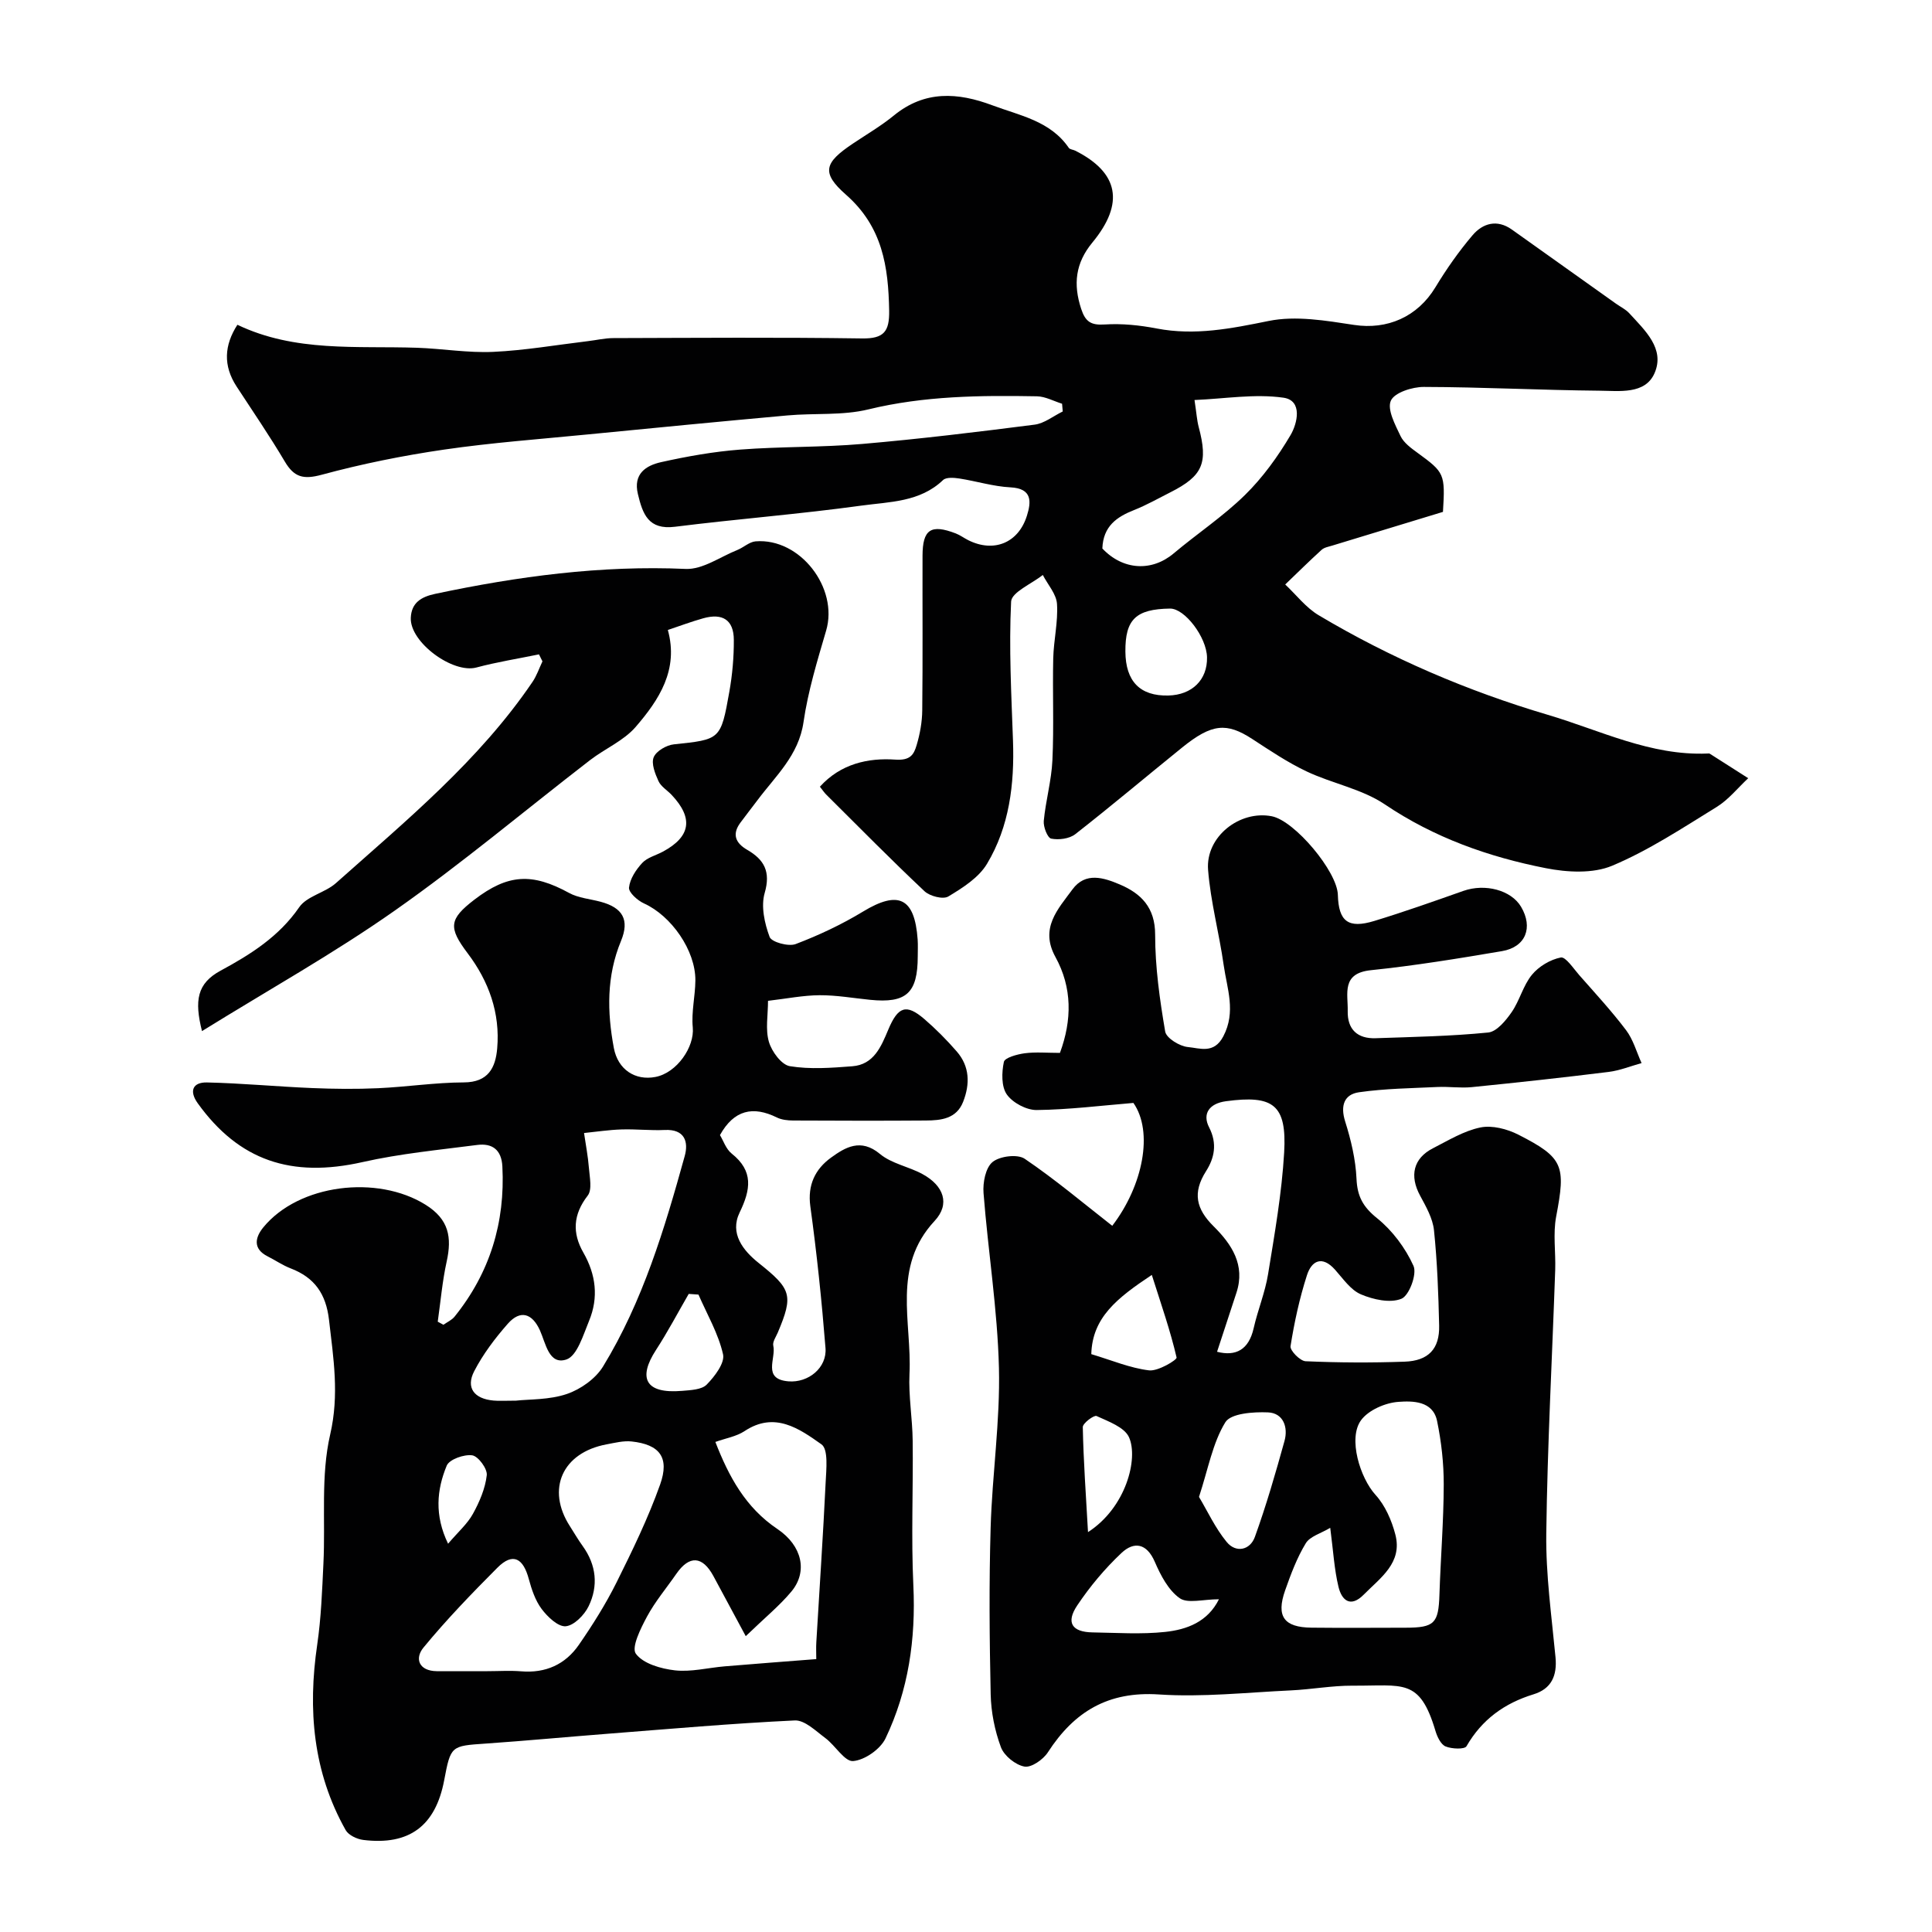
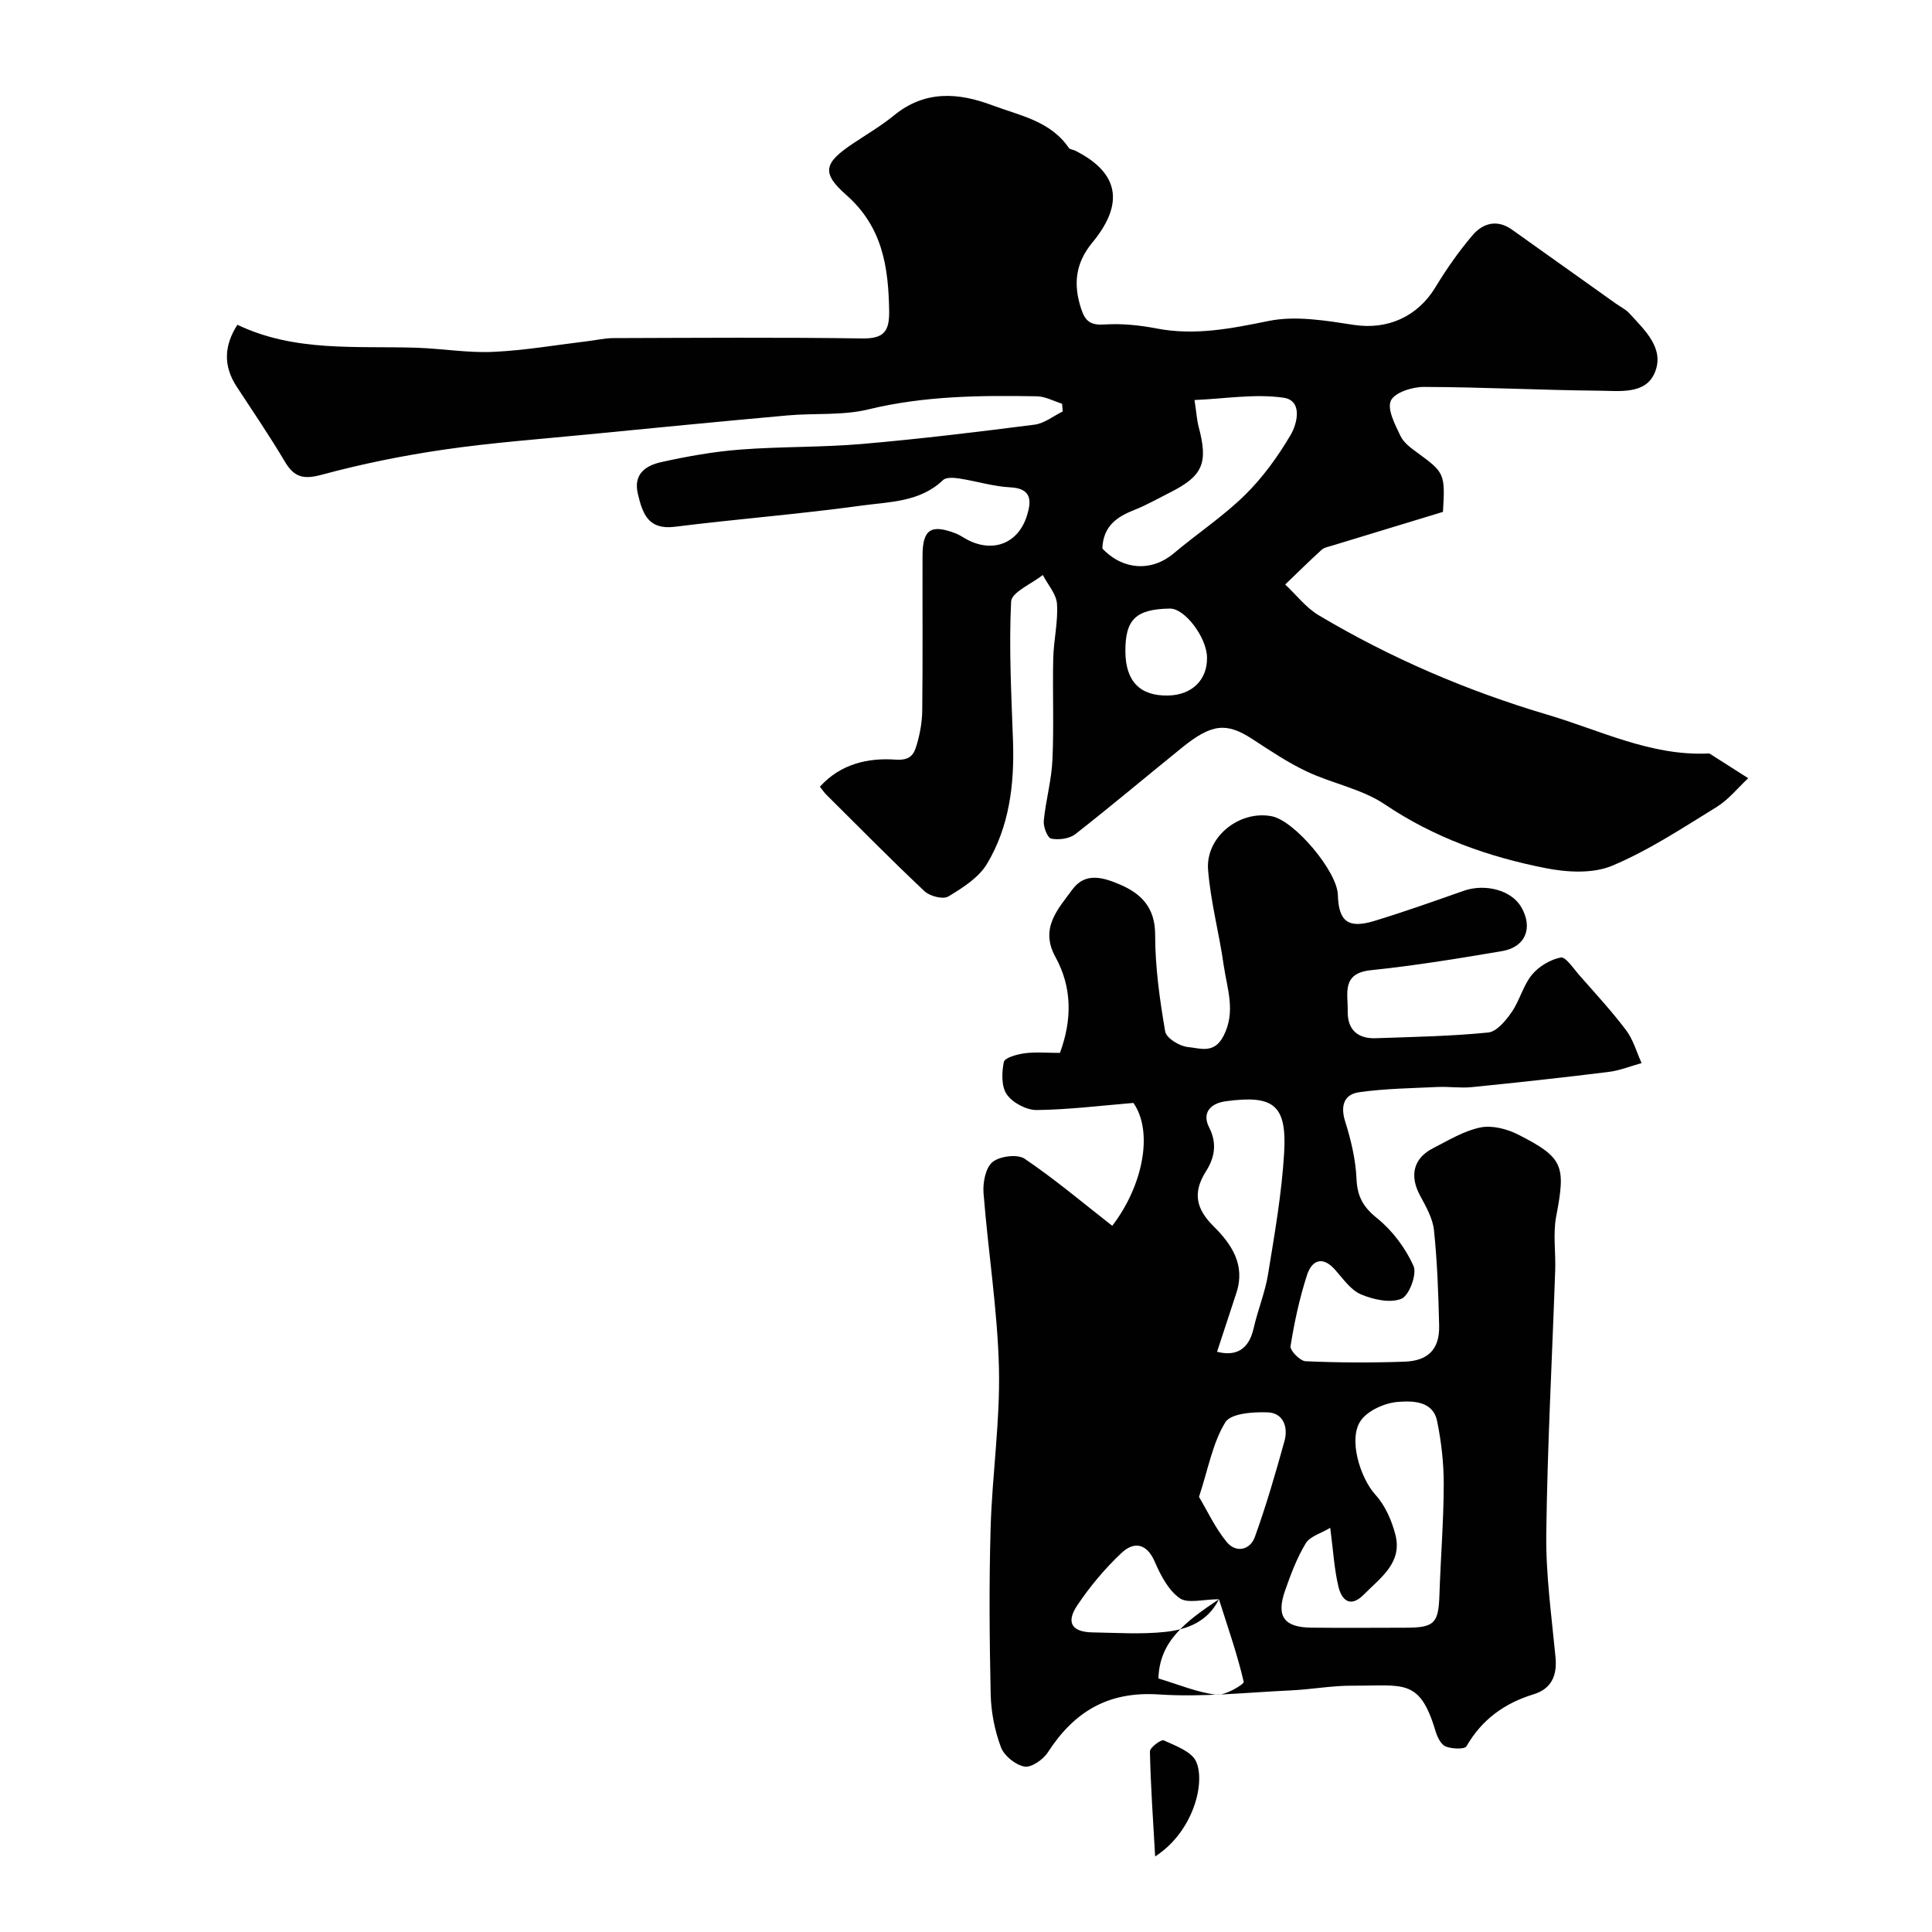
<svg xmlns="http://www.w3.org/2000/svg" enable-background="new 0 0 400 400" viewBox="0 0 400 400">
  <g fill="#010102">
-     <path d="m138.27 130.43c2.28 8.25-1.83 14.47-6.66 20.07-2.48 2.87-6.35 4.49-9.44 6.87-13.48 10.4-26.53 21.39-40.44 31.16-12.59 8.85-26.1 16.39-39.91 24.95-1.59-6.33-1.04-9.87 3.86-12.52 6.16-3.33 12.08-7.04 16.27-13.13 1.59-2.31 5.35-2.99 7.6-4.99 14.53-12.94 29.63-25.35 40.7-41.66.87-1.29 1.38-2.82 2.06-4.25-.24-.48-.48-.97-.72-1.45-4.32.89-8.7 1.58-12.96 2.72-4.88 1.31-13.81-5.23-13.58-10.3.14-3.08 2.1-4.32 5.05-4.95 17.11-3.62 34.29-5.94 51.87-5.16 3.49.15 7.12-2.49 10.66-3.91 1.31-.52 2.5-1.69 3.81-1.8 9.2-.74 17.2 9.65 14.6 18.49-1.83 6.24-3.75 12.52-4.68 18.93-1 6.9-5.78 11.14-9.54 16.18-1.17 1.57-2.4 3.11-3.56 4.69-1.76 2.41-.93 4.2 1.43 5.57 3.53 2.04 4.91 4.52 3.63 8.94-.8 2.76-.03 6.29 1.02 9.1.4 1.08 3.9 2.04 5.39 1.48 4.81-1.83 9.55-4.06 13.95-6.73 7.32-4.44 10.69-2.88 11.31 5.77.08 1.16.02 2.33.02 3.5-.01 7.62-2.36 9.76-9.88 9-3.48-.35-6.96-.97-10.44-.95-3.41.02-6.81.71-10.68 1.16 0 2.95-.57 5.9.18 8.48.58 2.01 2.6 4.76 4.33 5.05 4.2.69 8.63.35 12.93.02 4.49-.34 5.99-4.1 7.46-7.59 2.01-4.78 3.71-5.41 7.46-2.19 2.39 2.06 4.64 4.33 6.71 6.71 2.7 3.1 2.77 6.74 1.33 10.42-1.38 3.53-4.57 3.86-7.71 3.88-9.16.07-18.33.04-27.5 0-1.12-.01-2.36-.14-3.34-.62-4.96-2.45-8.9-1.58-11.8 3.64.7 1.14 1.24 2.88 2.42 3.82 4.58 3.64 3.94 7.48 1.65 12.21-2.09 4.32.69 7.85 3.95 10.45 6.76 5.39 7.23 6.65 3.95 14.41-.38.89-1.12 1.93-.93 2.72.62 2.61-2.35 6.91 3.12 7.37 4.15.35 8.02-2.82 7.69-6.9-.78-9.8-1.8-19.59-3.14-29.33-.61-4.46 1.04-7.72 4.25-10.06 2.96-2.15 6.18-4.11 10.16-.79 2.41 2.01 5.94 2.61 8.79 4.16 4.44 2.41 5.79 6.21 2.53 9.71-8.9 9.55-4.68 20.96-5.2 31.66-.22 4.59.61 9.22.66 13.83.12 10-.33 20.01.14 29.99.52 11.08-1.01 21.7-5.76 31.65-1.07 2.24-4.3 4.5-6.71 4.7-1.76.14-3.69-3.23-5.75-4.76-1.97-1.46-4.26-3.74-6.32-3.65-12.99.61-25.95 1.76-38.92 2.77-8.37.65-16.72 1.44-25.09 2.02-7.18.49-7.23.43-8.59 7.61-1.79 9.43-7.22 13.51-16.74 12.34-1.31-.16-3.05-.98-3.65-2.03-6.78-12.04-7.87-24.97-5.89-38.43.81-5.53 1.01-11.16 1.28-16.76.44-8.93-.58-18.16 1.4-26.72 1.91-8.26.67-15.79-.24-23.72-.62-5.39-2.98-8.77-7.93-10.67-1.67-.64-3.18-1.69-4.79-2.5-3.14-1.59-2.54-3.97-.89-5.99 7.35-8.98 23.62-10.93 33.6-4.69 4.85 3.03 5.47 6.75 4.37 11.75-.9 4.09-1.26 8.3-1.85 12.46.39.21.79.43 1.18.64.78-.56 1.73-.97 2.31-1.69 7.31-9.08 10.49-19.48 9.89-31.1-.18-3.46-2.11-4.84-5.21-4.44-7.94 1.03-15.96 1.79-23.75 3.55-14.71 3.32-25.56-.29-34.11-12.18-1.84-2.56-1.01-4.37 1.9-4.31 7.25.16 14.5.86 21.75 1.16 4.57.19 9.15.24 13.72.03 5.92-.27 11.82-1.18 17.73-1.2 5.08-.02 6.56-3.08 6.9-7.05.63-7.31-1.73-13.87-6.1-19.66-4.03-5.34-3.91-7.07 1.37-11.12 6.97-5.34 11.96-5.58 19.61-1.4 1.93 1.06 4.34 1.24 6.53 1.83 4.56 1.22 6.04 3.72 4.22 8.12-3.01 7.27-2.88 14.68-1.48 22.16.84 4.47 4.42 6.8 8.62 5.99 4.45-.86 8.11-6.23 7.72-10.26-.31-3.19.51-6.47.54-9.71.05-6.23-4.99-13.4-10.63-15.95-1.33-.6-3.22-2.29-3.11-3.29.19-1.8 1.44-3.7 2.74-5.1 1.05-1.13 2.84-1.56 4.28-2.34 5.75-3.1 6.35-6.91 1.82-11.73-.91-.97-2.22-1.73-2.74-2.87-.7-1.54-1.53-3.63-.99-4.94.52-1.28 2.64-2.51 4.17-2.67 9.61-1.02 9.72-.9 11.49-10.88.63-3.54.95-7.18.93-10.77-.02-4.09-2.31-5.58-6.33-4.45-2.48.69-4.9 1.61-7.33 2.42zm-31.46 159.56c2.78-.31 6.9-.14 10.55-1.38 2.85-.97 5.95-3.16 7.5-5.7 8.22-13.46 12.72-28.47 16.9-43.55.82-2.94.03-5.61-4.13-5.41-2.98.14-5.98-.21-8.97-.11-2.58.08-5.16.48-7.74.74.35 2.41.82 4.82 1.01 7.24.15 1.93.71 4.49-.26 5.73-3.03 3.91-3.21 7.73-.9 11.77 2.62 4.58 3.19 9.32 1.19 14.15-1.21 2.92-2.47 7.26-4.7 8-3.62 1.19-4.26-3.35-5.48-6.05-1.59-3.5-4.04-4.3-6.63-1.37-2.65 3.01-5.14 6.3-6.97 9.84-1.78 3.43-.01 5.72 3.99 6.08 1.15.11 2.33.02 4.64.02zm47.59 48.76c-2.75-5.11-4.71-8.77-6.69-12.43-2.27-4.2-4.99-4.36-7.68-.48-2.04 2.95-4.39 5.73-6.08 8.87-1.3 2.42-3.27 6.37-2.3 7.68 1.52 2.07 5.21 3.11 8.1 3.44 3.35.37 6.84-.54 10.27-.83 6.2-.52 12.41-.99 18.98-1.5 0-1.23-.06-2.36.01-3.49.65-11.02 1.4-22.04 1.93-33.07.13-2.7.59-6.87-.86-7.9-4.59-3.25-9.69-6.88-15.92-2.75-1.69 1.12-3.9 1.48-6.05 2.25 2.78 7.16 6.24 13.59 12.84 18.02 5.17 3.48 6.31 8.86 2.9 12.95-2.44 2.93-5.45 5.38-9.45 9.24zm-53.48 7.25c2.33 0 4.68-.16 6.99.03 5.06.42 9.14-1.43 11.94-5.49 2.85-4.12 5.55-8.41 7.78-12.88 3.3-6.63 6.56-13.34 9.04-20.3 2-5.63-.1-8.29-5.9-8.92-1.69-.18-3.47.28-5.19.6-9.16 1.71-12.53 9.27-7.59 16.94.88 1.37 1.69 2.79 2.65 4.11 2.84 3.94 3.27 8.26 1.22 12.48-.88 1.81-3.02 3.98-4.74 4.13-1.58.13-3.76-1.95-4.98-3.58-1.32-1.76-2.08-4.07-2.67-6.24-1.11-4.13-3.2-5.61-6.5-2.29-5.3 5.32-10.54 10.74-15.3 16.53-1.87 2.28-.93 4.84 2.76 4.88 3.5.03 6.99-.01 10.49 0zm43.69-77.97c-.67-.05-1.35-.09-2.02-.14-2.25 3.89-4.35 7.88-6.8 11.65-3.67 5.67-2.33 9.09 5.46 8.42 1.75-.15 4.01-.23 5.06-1.29 1.65-1.68 3.79-4.48 3.39-6.27-.97-4.29-3.3-8.27-5.09-12.37zm-51.84 51.58c2.09-2.45 4-4.11 5.14-6.18 1.37-2.48 2.56-5.26 2.87-8.01.15-1.33-1.77-3.93-3.01-4.11-1.69-.24-4.73.83-5.28 2.13-2.06 4.98-2.58 10.27.28 16.17z" />
    <path d="m169.75 162.88c4.3-4.76 10-6 15.6-5.61 3.14.22 3.85-1.05 4.43-3 .69-2.32 1.14-4.8 1.16-7.21.12-10.66.03-21.33.06-31.99.01-5.47 1.73-6.61 6.88-4.63.91.35 1.71.96 2.59 1.4 5.26 2.63 10.38.61 12.15-5.09.87-2.8 1.18-5.62-3.42-5.85-3.54-.18-7.03-1.28-10.57-1.83-1.11-.17-2.73-.3-3.38.32-4.79 4.59-11.09 4.49-16.9 5.29-12.83 1.77-25.76 2.77-38.61 4.38-5.51.69-6.68-2.64-7.67-6.77-1.01-4.2 1.67-5.91 4.81-6.61 5.39-1.2 10.89-2.18 16.39-2.6 8.41-.65 16.89-.44 25.29-1.17 11.91-1.03 23.78-2.47 35.64-3.99 2.03-.26 3.89-1.79 5.83-2.73-.05-.53-.1-1.07-.14-1.6-1.73-.54-3.45-1.5-5.19-1.54-11.71-.21-23.36-.1-34.91 2.71-5.37 1.31-11.17.74-16.76 1.25-13.74 1.24-27.46 2.57-41.19 3.92-9.96.98-19.97 1.71-29.87 3.15-8.53 1.24-17.04 2.96-25.36 5.21-3.76 1.02-5.7.55-7.63-2.71-3.14-5.3-6.62-10.39-9.99-15.55-2.83-4.33-2.57-8.55.16-12.79 11.97 5.72 24.68 4.34 37.18 4.76 5.27.18 10.55 1.09 15.79.85 6.53-.3 13.02-1.43 19.53-2.21 1.79-.21 3.57-.64 5.36-.64 17.16-.05 34.33-.18 51.49.07 4.51.06 5.66-1.44 5.59-5.74-.16-9.13-1.37-17.37-8.94-24.02-5.23-4.6-4.44-6.65 1.46-10.6 2.85-1.91 5.83-3.65 8.47-5.81 6.39-5.22 13.23-4.78 20.37-2.1 5.72 2.14 12.01 3.23 15.83 8.81.23.34.89.36 1.33.58 9 4.53 10.28 10.88 3.55 19.03-3.51 4.25-3.99 8.62-2.32 13.71.87 2.67 2.02 3.44 4.88 3.25 3.56-.23 7.24.15 10.76.83 7.92 1.52 15.41.02 23.19-1.56 5.61-1.14 11.84-.07 17.67.82 6.85 1.04 13.12-1.63 16.85-7.8 2.28-3.76 4.83-7.41 7.68-10.76 2.12-2.49 5.07-3.37 8.15-1.18 7.19 5.11 14.36 10.23 21.55 15.34.93.66 2.01 1.17 2.76 1.99 3.22 3.53 7.43 7.33 5.23 12.39-1.94 4.47-7.32 3.67-11.44 3.64-12.11-.11-24.22-.75-36.33-.78-2.39-.01-6.09 1.17-6.83 2.85-.8 1.81.89 4.97 2 7.31.67 1.41 2.19 2.51 3.52 3.48 5.58 4.07 5.75 4.33 5.27 12.23-7.47 2.27-15.18 4.61-22.89 6.97-.77.24-1.68.38-2.24.89-2.56 2.33-5.03 4.77-7.53 7.17 2.29 2.15 4.29 4.8 6.93 6.37 14.91 8.88 30.8 15.69 47.42 20.61 10.87 3.22 21.28 8.51 33.07 8.02.16-.01.37-.04.49.04 2.65 1.68 5.3 3.38 7.95 5.07-2.16 2.01-4.07 4.44-6.54 5.96-7.05 4.34-14.05 8.98-21.63 12.16-3.98 1.67-9.3 1.38-13.72.51-11.86-2.33-23.12-6.31-33.36-13.22-4.75-3.2-10.86-4.3-16.15-6.8-3.94-1.86-7.6-4.33-11.27-6.72-5.31-3.46-8.37-3.22-14.51 1.74-7.39 5.97-14.66 12.11-22.15 17.96-1.22.95-3.41 1.23-4.98.92-.76-.15-1.65-2.43-1.54-3.66.4-4.21 1.6-8.37 1.79-12.58.33-7.01.01-14.05.17-21.07.09-3.77 1.02-7.56.78-11.28-.13-2.05-1.91-4-2.94-6-2.29 1.83-6.46 3.57-6.56 5.51-.47 9.58.05 19.22.39 28.83.31 8.97-.74 17.73-5.39 25.48-1.72 2.86-5.03 4.96-8.01 6.75-1.08.65-3.82-.06-4.92-1.09-6.89-6.49-13.53-13.23-20.25-19.91-.45-.42-.8-.97-1.41-1.73zm58.48-49.32c4.28 4.53 10.24 4.82 14.75 1.03 4.87-4.1 10.24-7.66 14.77-12.1 3.68-3.61 6.81-7.95 9.44-12.4 1.42-2.41 2.56-7.17-1.46-7.75-5.95-.85-12.18.22-18.42.48.42 2.76.5 4.19.86 5.56 2 7.5.88 10.15-5.9 13.57-2.48 1.25-4.9 2.63-7.47 3.65-3.6 1.42-6.4 3.35-6.57 7.96zm14.01 12.44c-7.07.1-9.29 2.24-9.24 8.9.04 6.17 3.04 9.24 8.89 9.1 4.92-.12 8.11-3.26 8.01-7.91-.08-4.16-4.61-10.13-7.66-10.09z" />
-     <path d="m230.28 253.79c6.39-8.34 8.55-19.47 4.38-25.44-6.67.55-13.34 1.39-20.01 1.47-2.12.03-4.97-1.49-6.19-3.21-1.16-1.64-1.08-4.57-.62-6.75.18-.88 2.75-1.58 4.3-1.79 2.29-.3 4.65-.08 7.31-.08 2.51-6.8 2.56-13.5-.93-19.85-3.29-5.97.5-9.89 3.52-14 2.71-3.69 6.54-2.4 9.78-1.03 4.42 1.87 7.35 4.77 7.34 10.42 0 6.69.95 13.43 2.08 20.04.23 1.36 3 3.06 4.72 3.21 2.44.22 5.37 1.49 7.31-2.21 2.68-5.1.77-9.88.08-14.75-.93-6.6-2.71-13.11-3.23-19.73-.54-6.86 6.54-12.4 13.2-11.09 4.73.93 13.54 11.42 13.67 16.27.15 5.5 2.13 7.05 7.55 5.4 6.2-1.89 12.32-4.06 18.44-6.22 4.49-1.58 9.89-.17 11.94 3.29 2.54 4.29.97 8.34-3.94 9.18-9.02 1.53-18.07 3.01-27.16 3.95-6.15.64-4.71 4.86-4.79 8.44-.09 3.82 2.02 5.78 5.81 5.64 7.77-.27 15.56-.41 23.28-1.18 1.77-.18 3.64-2.47 4.85-4.21 1.66-2.4 2.37-5.51 4.19-7.73 1.42-1.74 3.8-3.16 5.98-3.59 1-.2 2.61 2.26 3.81 3.63 3.3 3.75 6.7 7.43 9.71 11.41 1.48 1.96 2.17 4.52 3.21 6.82-2.27.63-4.5 1.54-6.81 1.83-9.44 1.17-18.89 2.2-28.35 3.15-2.34.23-4.73-.14-7.09-.03-5.43.26-10.89.32-16.25 1.09-3.07.44-3.9 2.76-2.87 6.04 1.21 3.84 2.17 7.88 2.35 11.87.16 3.66 1.35 5.82 4.25 8.16 3.17 2.55 5.88 6.17 7.55 9.88.76 1.69-.89 6.14-2.49 6.8-2.33.96-5.84.18-8.4-.91-2.14-.91-3.71-3.27-5.37-5.12-2.69-3-4.85-1.81-5.8 1.16-1.54 4.78-2.61 9.73-3.4 14.69-.14.9 1.98 3.07 3.12 3.12 6.82.3 13.66.33 20.49.09 4.95-.17 7.27-2.66 7.16-7.46-.15-6.59-.39-13.2-1.07-19.76-.26-2.46-1.65-4.89-2.87-7.15-2.23-4.1-1.42-7.74 2.67-9.82 3.19-1.63 6.39-3.6 9.81-4.3 2.44-.5 5.54.31 7.86 1.49 9.39 4.78 9.83 6.43 7.83 16.94-.68 3.57-.08 7.36-.2 11.05-.63 18.2-1.62 36.39-1.85 54.6-.11 8.52 1.1 17.07 1.91 25.59.37 3.85-.86 6.56-4.55 7.69-6.03 1.85-10.68 5.21-13.88 10.75-.39.68-3.06.57-4.33.04-.98-.41-1.73-1.99-2.09-3.2-3.28-11.03-6.67-9.31-17.17-9.38-4.26-.02-8.52.78-12.8.98-9.1.42-18.25 1.44-27.28.84-10.52-.7-17.55 3.55-23 11.98-.97 1.5-3.42 3.21-4.85 2.95-1.86-.34-4.21-2.23-4.87-4.01-1.28-3.44-2.04-7.26-2.12-10.94-.25-11.49-.35-23-.01-34.49.32-11.04 1.99-22.09 1.72-33.1-.3-12.09-2.25-24.13-3.19-36.21-.17-2.16.42-5.24 1.87-6.42 1.49-1.22 5.16-1.68 6.65-.67 6.28 4.25 12.13 9.19 18.13 13.88zm45.13 62.53c-1.93 1.16-4.2 1.76-5.07 3.21-1.83 3.01-3.09 6.4-4.27 9.75-1.89 5.38-.24 7.65 5.45 7.71 6.5.07 13 .02 19.5.01 5.98-.01 6.81-.91 7-6.84.25-7.6.87-15.2.89-22.8.01-4.39-.49-8.86-1.38-13.17-.87-4.19-5.09-4.16-8-3.95-2.72.19-6.2 1.7-7.74 3.8-2.75 3.75-.19 11.96 2.99 15.45 2 2.19 3.35 5.29 4.11 8.21 1.53 5.87-3.09 8.95-6.53 12.44-2.75 2.79-4.57 1.19-5.24-1.6-.88-3.64-1.08-7.43-1.71-12.22zm-23.43-36.45c3.86.99 6.56-.38 7.58-4.89.85-3.76 2.37-7.4 2.98-11.18 1.36-8.36 2.84-16.75 3.33-25.18.57-9.91-2.23-11.95-12.07-10.62-3.44.47-4.91 2.59-3.47 5.4 1.76 3.41 1.06 6.42-.62 9.06-2.87 4.51-2.05 7.86 1.57 11.45 3.72 3.69 6.6 7.99 4.71 13.74-1.33 4.08-2.68 8.17-4.01 12.22zm-3.74 30.05c1.76 2.95 3.37 6.46 5.74 9.34 1.91 2.32 4.84 1.69 5.83-1.06 2.35-6.51 4.28-13.18 6.13-19.86.79-2.84-.24-5.78-3.4-5.92-3.03-.13-7.71.19-8.85 2.05-2.62 4.27-3.53 9.59-5.45 15.45zm4.13 21.19c-3.29 0-6.48.95-8.14-.23-2.34-1.66-3.94-4.74-5.14-7.52-1.69-3.9-4.33-4.24-6.88-1.85-3.45 3.24-6.56 6.96-9.19 10.89-2.38 3.55-1.07 5.5 3.17 5.57 5.02.08 10.09.43 15.06-.1 4.45-.48 8.78-2.05 11.12-6.76zm-13.9-67.15c-7.19 4.78-12.32 8.81-12.53 16.4 4.24 1.27 8.04 2.89 11.97 3.36 1.85.22 5.8-2.17 5.69-2.66-1.28-5.52-3.16-10.9-5.13-17.1zm-13.21 53.25c7.89-5.09 10.46-15.24 8.49-19.64-.94-2.09-4.26-3.27-6.72-4.4-.53-.24-2.87 1.5-2.85 2.3.14 6.97.64 13.94 1.08 21.74z" />
+     <path d="m230.28 253.79c6.39-8.34 8.55-19.47 4.38-25.44-6.67.55-13.34 1.39-20.01 1.47-2.12.03-4.97-1.49-6.19-3.21-1.16-1.64-1.08-4.57-.62-6.75.18-.88 2.75-1.58 4.3-1.79 2.29-.3 4.65-.08 7.31-.08 2.51-6.8 2.56-13.5-.93-19.85-3.29-5.97.5-9.89 3.52-14 2.71-3.69 6.54-2.4 9.78-1.03 4.42 1.87 7.35 4.77 7.34 10.42 0 6.69.95 13.43 2.08 20.04.23 1.36 3 3.06 4.72 3.21 2.44.22 5.37 1.49 7.31-2.21 2.68-5.1.77-9.88.08-14.75-.93-6.6-2.71-13.11-3.23-19.73-.54-6.86 6.54-12.4 13.2-11.09 4.73.93 13.54 11.42 13.67 16.27.15 5.5 2.13 7.05 7.55 5.4 6.2-1.89 12.32-4.06 18.44-6.22 4.49-1.58 9.89-.17 11.94 3.29 2.54 4.29.97 8.34-3.94 9.18-9.02 1.53-18.07 3.01-27.16 3.95-6.15.64-4.71 4.86-4.79 8.44-.09 3.82 2.02 5.78 5.81 5.64 7.77-.27 15.56-.41 23.28-1.18 1.77-.18 3.64-2.47 4.85-4.21 1.66-2.4 2.37-5.51 4.19-7.73 1.42-1.74 3.8-3.16 5.98-3.59 1-.2 2.61 2.26 3.81 3.63 3.3 3.75 6.7 7.43 9.71 11.41 1.48 1.96 2.17 4.52 3.21 6.82-2.27.63-4.5 1.54-6.81 1.83-9.44 1.17-18.89 2.2-28.35 3.15-2.34.23-4.73-.14-7.09-.03-5.43.26-10.89.32-16.25 1.09-3.07.44-3.9 2.76-2.87 6.04 1.21 3.84 2.17 7.88 2.35 11.87.16 3.66 1.35 5.82 4.25 8.16 3.17 2.55 5.88 6.17 7.55 9.88.76 1.69-.89 6.14-2.49 6.8-2.33.96-5.84.18-8.4-.91-2.14-.91-3.71-3.27-5.37-5.12-2.69-3-4.85-1.81-5.8 1.16-1.54 4.78-2.61 9.73-3.4 14.69-.14.9 1.98 3.07 3.12 3.12 6.82.3 13.66.33 20.49.09 4.95-.17 7.27-2.66 7.16-7.46-.15-6.59-.39-13.2-1.07-19.76-.26-2.46-1.65-4.89-2.87-7.15-2.23-4.1-1.42-7.74 2.67-9.82 3.19-1.63 6.39-3.6 9.81-4.3 2.44-.5 5.54.31 7.86 1.49 9.39 4.78 9.83 6.43 7.83 16.94-.68 3.57-.08 7.36-.2 11.05-.63 18.2-1.62 36.39-1.85 54.6-.11 8.52 1.1 17.07 1.91 25.59.37 3.85-.86 6.56-4.55 7.69-6.03 1.85-10.68 5.21-13.88 10.75-.39.68-3.06.57-4.33.04-.98-.41-1.73-1.99-2.09-3.2-3.28-11.03-6.67-9.31-17.17-9.38-4.26-.02-8.52.78-12.8.98-9.1.42-18.25 1.44-27.28.84-10.52-.7-17.55 3.55-23 11.98-.97 1.5-3.42 3.21-4.85 2.95-1.86-.34-4.21-2.23-4.87-4.01-1.28-3.44-2.04-7.26-2.12-10.94-.25-11.49-.35-23-.01-34.49.32-11.04 1.99-22.09 1.72-33.1-.3-12.09-2.25-24.13-3.19-36.21-.17-2.16.42-5.24 1.87-6.42 1.49-1.22 5.16-1.68 6.65-.67 6.28 4.25 12.13 9.19 18.13 13.88zm45.13 62.53c-1.93 1.16-4.2 1.76-5.07 3.21-1.83 3.01-3.09 6.4-4.27 9.75-1.89 5.38-.24 7.65 5.45 7.71 6.5.07 13 .02 19.5.01 5.98-.01 6.81-.91 7-6.84.25-7.6.87-15.2.89-22.8.01-4.39-.49-8.86-1.38-13.17-.87-4.19-5.09-4.16-8-3.95-2.72.19-6.2 1.7-7.74 3.8-2.75 3.75-.19 11.96 2.99 15.45 2 2.19 3.35 5.29 4.11 8.21 1.53 5.87-3.09 8.95-6.53 12.44-2.75 2.79-4.57 1.19-5.24-1.6-.88-3.64-1.08-7.43-1.71-12.22zm-23.43-36.45c3.86.99 6.56-.38 7.58-4.89.85-3.76 2.37-7.4 2.98-11.18 1.36-8.36 2.84-16.75 3.33-25.18.57-9.91-2.23-11.95-12.07-10.62-3.44.47-4.91 2.59-3.47 5.4 1.76 3.41 1.06 6.42-.62 9.06-2.87 4.51-2.05 7.86 1.57 11.45 3.72 3.69 6.6 7.99 4.71 13.74-1.33 4.08-2.68 8.17-4.01 12.22zm-3.74 30.05c1.76 2.95 3.37 6.46 5.74 9.34 1.91 2.32 4.84 1.69 5.83-1.06 2.35-6.51 4.28-13.18 6.13-19.86.79-2.84-.24-5.78-3.4-5.92-3.03-.13-7.71.19-8.85 2.05-2.62 4.27-3.53 9.59-5.45 15.45zm4.13 21.19c-3.29 0-6.48.95-8.14-.23-2.34-1.66-3.94-4.74-5.14-7.52-1.69-3.9-4.33-4.24-6.88-1.85-3.45 3.24-6.56 6.96-9.19 10.89-2.38 3.55-1.07 5.5 3.17 5.57 5.02.08 10.09.43 15.06-.1 4.45-.48 8.78-2.05 11.12-6.76zc-7.19 4.78-12.32 8.81-12.53 16.4 4.24 1.27 8.04 2.89 11.97 3.36 1.85.22 5.8-2.17 5.69-2.66-1.28-5.52-3.16-10.9-5.13-17.1zm-13.21 53.25c7.89-5.09 10.46-15.24 8.49-19.64-.94-2.09-4.26-3.27-6.72-4.4-.53-.24-2.87 1.5-2.85 2.3.14 6.97.64 13.94 1.08 21.74z" />
  </g>
</svg>